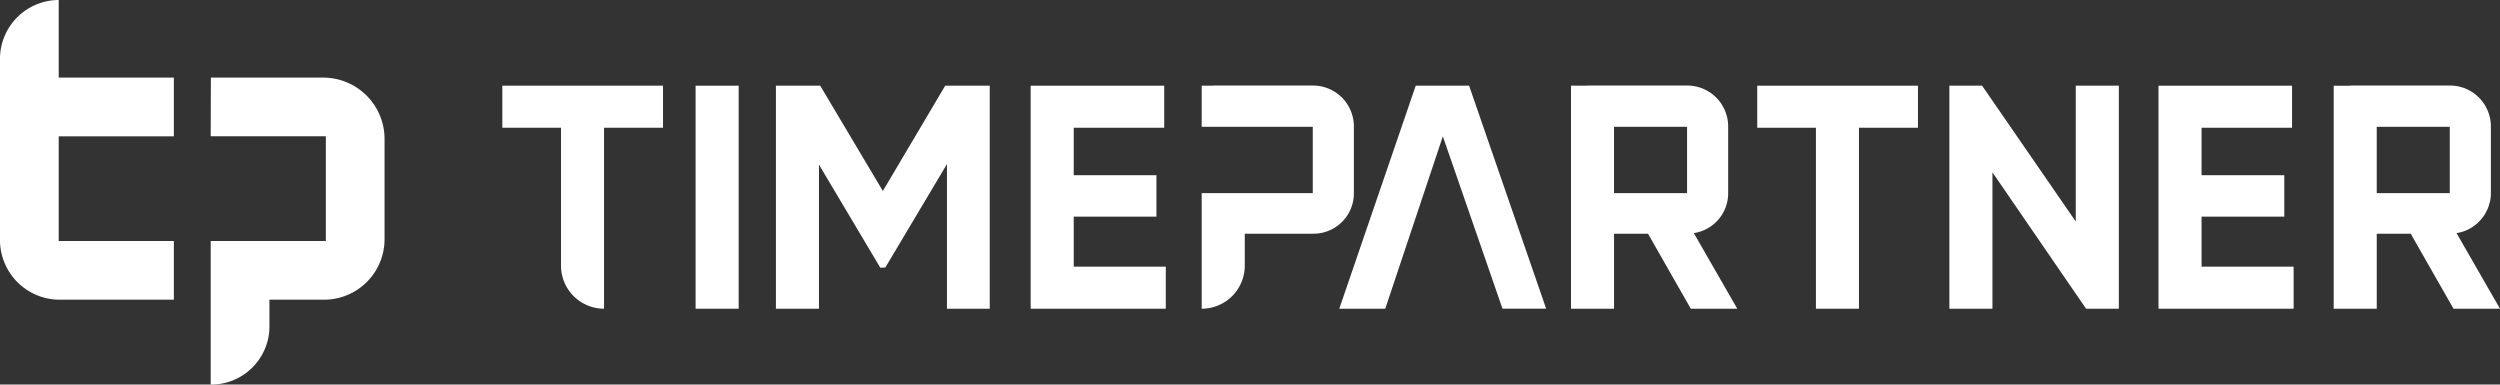
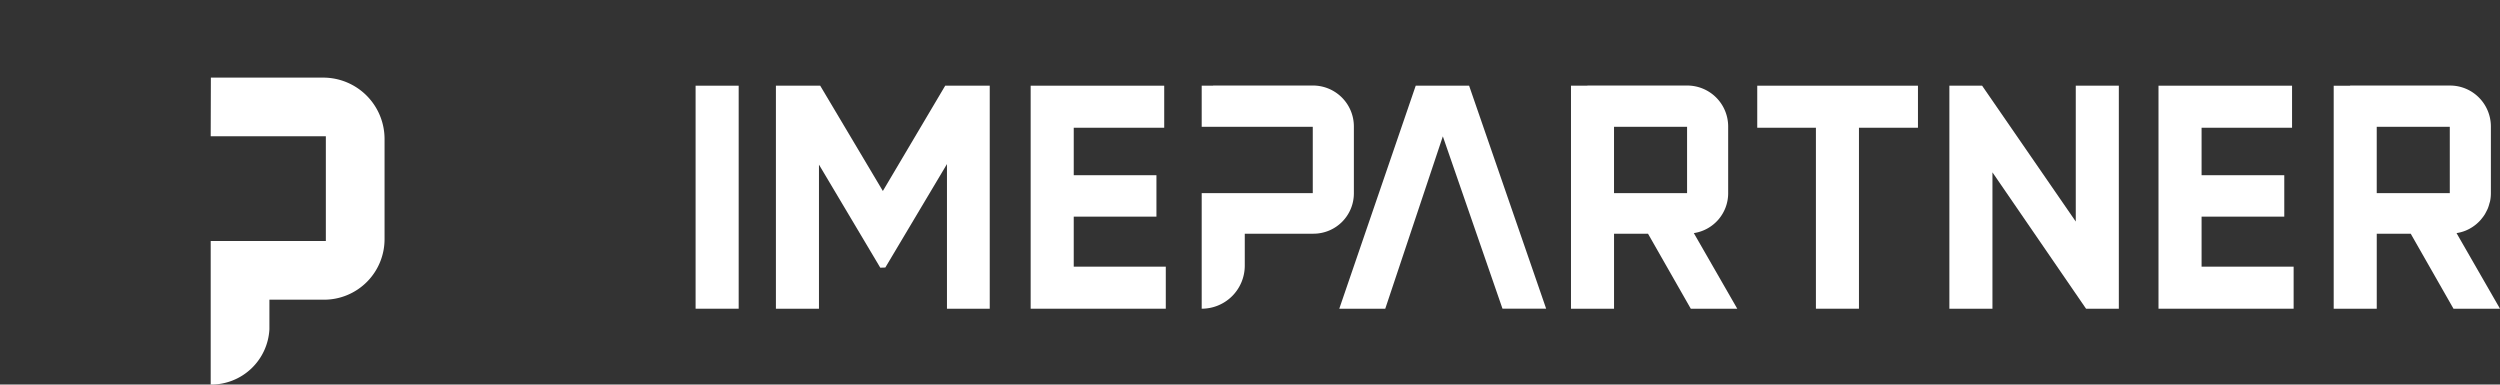
<svg xmlns="http://www.w3.org/2000/svg" xmlns:ns1="http://sodipodi.sourceforge.net/DTD/sodipodi-0.dtd" xmlns:ns2="http://www.inkscape.org/namespaces/inkscape" width="243.346" height="37.433" viewBox="0 0 243.346 37.433" version="1.1" id="svg69" ns1:docname="logo_timepartner_white.svg" ns2:version="1.1 (c68e22c387, 2021-05-23)">
  <rect x="0" y="0" width="243.346" height="37.433" fill="#333333" stroke="none" />
  <ns1:namedview id="namedview71" pagecolor="#ffffff" bordercolor="#666666" borderopacity="1.0" ns2:pageshadow="2" ns2:pageopacity="0.0" ns2:pagecheckerboard="0" showgrid="false" fit-margin-top="0" fit-margin-left="0" fit-margin-right="0" fit-margin-bottom="0" ns2:zoom="1.6403055" ns2:cx="-19.813382" ns2:cy="96.018697" ns2:window-width="1920" ns2:window-height="1017" ns2:window-x="1912" ns2:window-y="-8" ns2:window-maximized="1" ns2:current-layer="g63" />
  <defs id="defs7">
    <style id="style2">.a{fill:none;}.b{fill:#a0c536;}.c{clip-path:url(#a);}.d{fill:#0067b6;}</style>
    <clipPath id="a">
      <path class="a" d="M 0,20.461 H 243.346 V -27.718 H 0 Z" transform="translate(0,27.718)" id="path4" />
    </clipPath>
  </defs>
  <g transform="translate(-343,-28.719)" id="g67">
    <g transform="translate(343,56.436)" id="g65">
      <g transform="translate(210.105,-19.376)" id="g11" style="fill:#ffffff;fill-opacity:1">
        <path class="b" d="m 0,0 v 21.708 h 13.153 v -4.093 h -8.96 v -4.869 h 8.05 V 8.714 H 4.193 V 4.093 H 13 V 0 Z" id="path9" style="fill:#ffffff;fill-opacity:1" />
      </g>
      <g transform="translate(189.749,-19.376)" id="g15" style="fill:#ffffff;fill-opacity:1">
        <path class="b" d="M 5.225,0 V 13.224 L -3.892,0 h -3.186 v 21.708 h 4.193 V 8.435 L 6.226,21.708 H 9.417 V 0 Z" transform="translate(7.078)" id="path13" style="fill:#ffffff;fill-opacity:1" />
      </g>
      <g transform="translate(171.048,-19.376)" id="g19" style="fill:#ffffff;fill-opacity:1">
        <path class="b" d="M 0,0 V 4.093 H 5.71 V 21.708 H 9.9 V 4.093 h 5.743 V 0 Z" id="path17" style="fill:#ffffff;fill-opacity:1" />
      </g>
      <g transform="translate(130.363,-19.376)" id="g23" style="fill:#ffffff;fill-opacity:1">
        <path class="b" d="M 3.16,0 -4.281,21.708 H 0.195 L 5.8,4.931 10.254,17.8 l 1.352,3.907 h 4.25 L 8.356,0 Z" transform="translate(4.281)" id="path21" style="fill:#ffffff;fill-opacity:1" />
      </g>
      <g transform="translate(100.323,-19.376)" id="g27" style="fill:#ffffff;fill-opacity:1">
        <path class="b" d="m 0,0 v 21.708 h 13.153 v -4.093 h -8.96 v -4.869 h 8.05 V 8.714 H 4.193 V 4.093 H 13 V 0 Z" id="path25" style="fill:#ffffff;fill-opacity:1" />
      </g>
      <g transform="translate(75.526,-19.376)" id="g31" style="fill:#ffffff;fill-opacity:1">
        <path class="b" d="M 7,0 0.931,10.25 -5.167,0 h -4.312 v 21.708 h 4.191 V 7.683 l 5.969,10.034 0.49,-0.017 6,-10.071 v 14.079 h 4.163 V 0 Z" transform="translate(9.479)" id="path29" style="fill:#ffffff;fill-opacity:1" />
      </g>
      <path class="b" d="m 38.953,-1.211 h 4.193 v -21.708 h -4.193 z" transform="translate(28.755,3.543)" id="path33" style="fill:#ffffff;fill-opacity:1" />
      <g class="c" transform="translate(0,-27.718)" clip-path="url(#a)" id="g63">
        <g transform="translate(48.896,8.342)" id="g37" style="fill:#ffffff;fill-opacity:1">
-           <path class="b" d="M 0,1.738 H 5.712 V 15.161 A 4.191,4.191 0 0 0 9.9,19.353 V 1.738 h 5.741 V -2.355 H 0 Z" transform="translate(0,2.355)" id="path35" style="fill:#ffffff;fill-opacity:1" />
-         </g>
+           </g>
        <g transform="translate(116.971,8.326)" id="g41" style="fill:#ffffff;fill-opacity:1">
          <path class="b" d="m 4.6,0 h -9.722 v 0.016 h -1.111 v 4 H 4.579 v 6.459 H -6.233 v 11.249 a 4.192,4.192 0 0 0 4.193,-4.191 v -3.11 h 6.7 a 3.931,3.931 0 0 0 3.92,-3.937 v -6.5 A 3.985,3.985 0 0 0 4.6,0" transform="translate(6.233)" id="path39" style="fill:#ffffff;fill-opacity:1" />
        </g>
        <g transform="translate(152.915,8.327)" id="g45" style="fill:#ffffff;fill-opacity:1">
          <path class="b" d="M 4.8,4.449 H -2.311 V -2.01 H 4.8 Z M 5.457,8.337 A 3.923,3.923 0 0 0 8.8,4.459 v -6.5 A 3.985,3.985 0 0 0 4.822,-6.027 H -4.9 v 0.016 H -6.5 V 15.7 h 4.191 V 8.4 H 1 l 4.163,7.3 h 4.524 z" transform="translate(6.502,6.027)" id="path43" style="fill:#ffffff;fill-opacity:1" />
        </g>
        <g transform="translate(227.156,8.327)" id="g49" style="fill:#ffffff;fill-opacity:1">
          <path class="b" d="M 4.8,4.449 H -2.311 V -2.01 H 4.8 Z M 5.457,8.337 A 3.794,3.794 0 0 0 6.105,8.181 L 6.162,8.162 A 3.539,3.539 0 0 0 6.718,7.915 C 6.753,7.898 6.788,7.878 6.818,7.859 A 3.688,3.688 0 0 0 7.275,7.551 C 7.324,7.513 7.375,7.473 7.419,7.433 A 3.788,3.788 0 0 0 7.768,7.094 C 7.829,7.03 7.883,6.958 7.938,6.889 A 3.739,3.739 0 0 0 8.187,6.547 C 8.25,6.447 8.3,6.347 8.354,6.241 8.408,6.135 8.465,6.031 8.51,5.918 A 3.658,3.658 0 0 0 8.65,5.48 C 8.674,5.391 8.706,5.308 8.725,5.218 A 4.015,4.015 0 0 0 8.8,4.459 v -6.5 a 3.99,3.99 0 0 0 -1.165,-2.818 3.936,3.936 0 0 0 -0.588,-0.487 3.989,3.989 0 0 0 -1.424,-0.6 4.054,4.054 0 0 0 -0.8,-0.08 H -4.9 V -6.01 H -6.5 V 15.7 h 4.191 V 8.4 H 1 l 4.163,7.3 h 4.526 z" transform="translate(6.502,6.027)" id="path47" style="fill:#ffffff;fill-opacity:1" />
        </g>
        <g transform="translate(20.509,7.556)" id="g53" style="fill:#ffffff;fill-opacity:1">
          <path class="b" d="M 0,6.754 H 11.208 V -3.438 H 0 L 0.017,-9.15 h 10.944 a 5.971,5.971 0 0 1 5.962,5.981 v 9.736 a 5.891,5.891 0 0 1 -5.882,5.9 H 5.715 v 2.877 A 5.679,5.679 0 0 1 0,20.728 Z" transform="translate(0,9.15)" id="path51" style="fill:#ffffff;fill-opacity:1" />
        </g>
        <g transform="translate(0,0.001)" id="g57" style="fill:#ffffff;fill-opacity:1">
-           <path class="d" d="M 2.427,3.209 H 13.635 V 8.921 H 2.427 v 10.192 h 11.208 v 5.712 H 2.5 a 5.815,5.815 0 0 1 -5.79,-5.84 V 1.415 a 5.738,5.738 0 0 1 5.717,-5.762 z" transform="translate(3.288,4.347)" id="path55" style="fill:#ffffff;fill-opacity:1" />
-         </g>
+           </g>
      </g>
    </g>
  </g>
</svg>